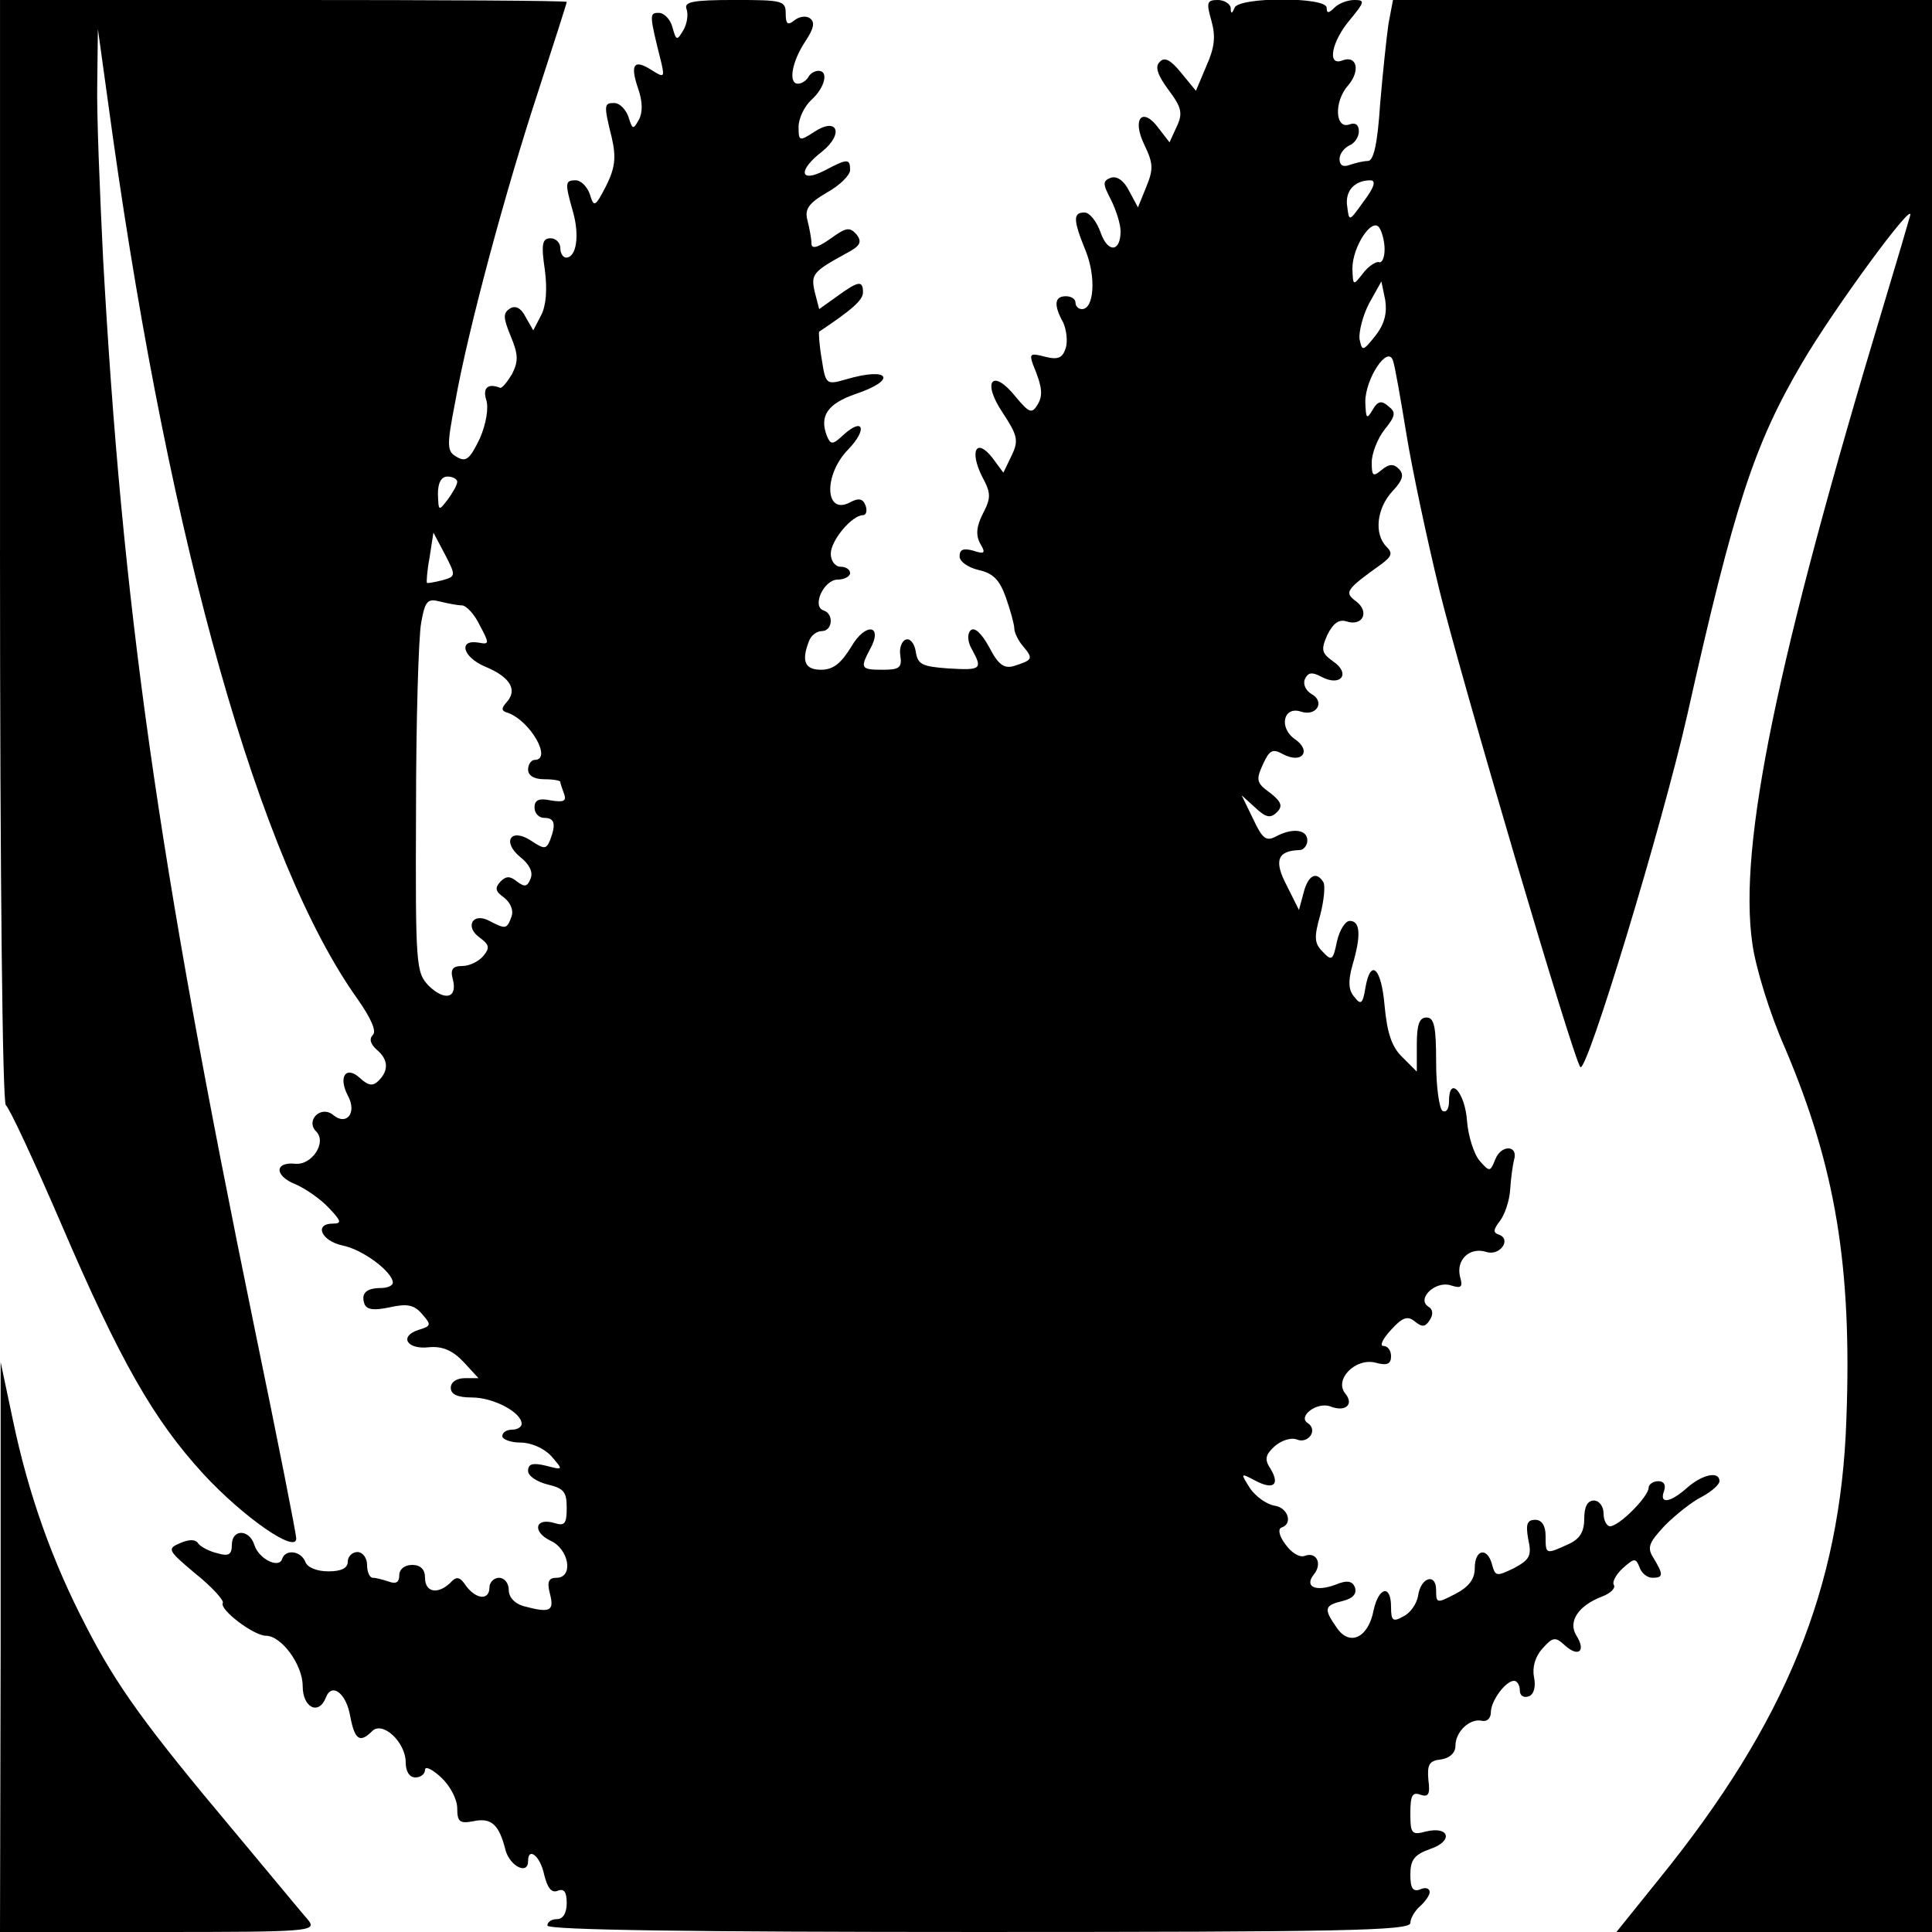
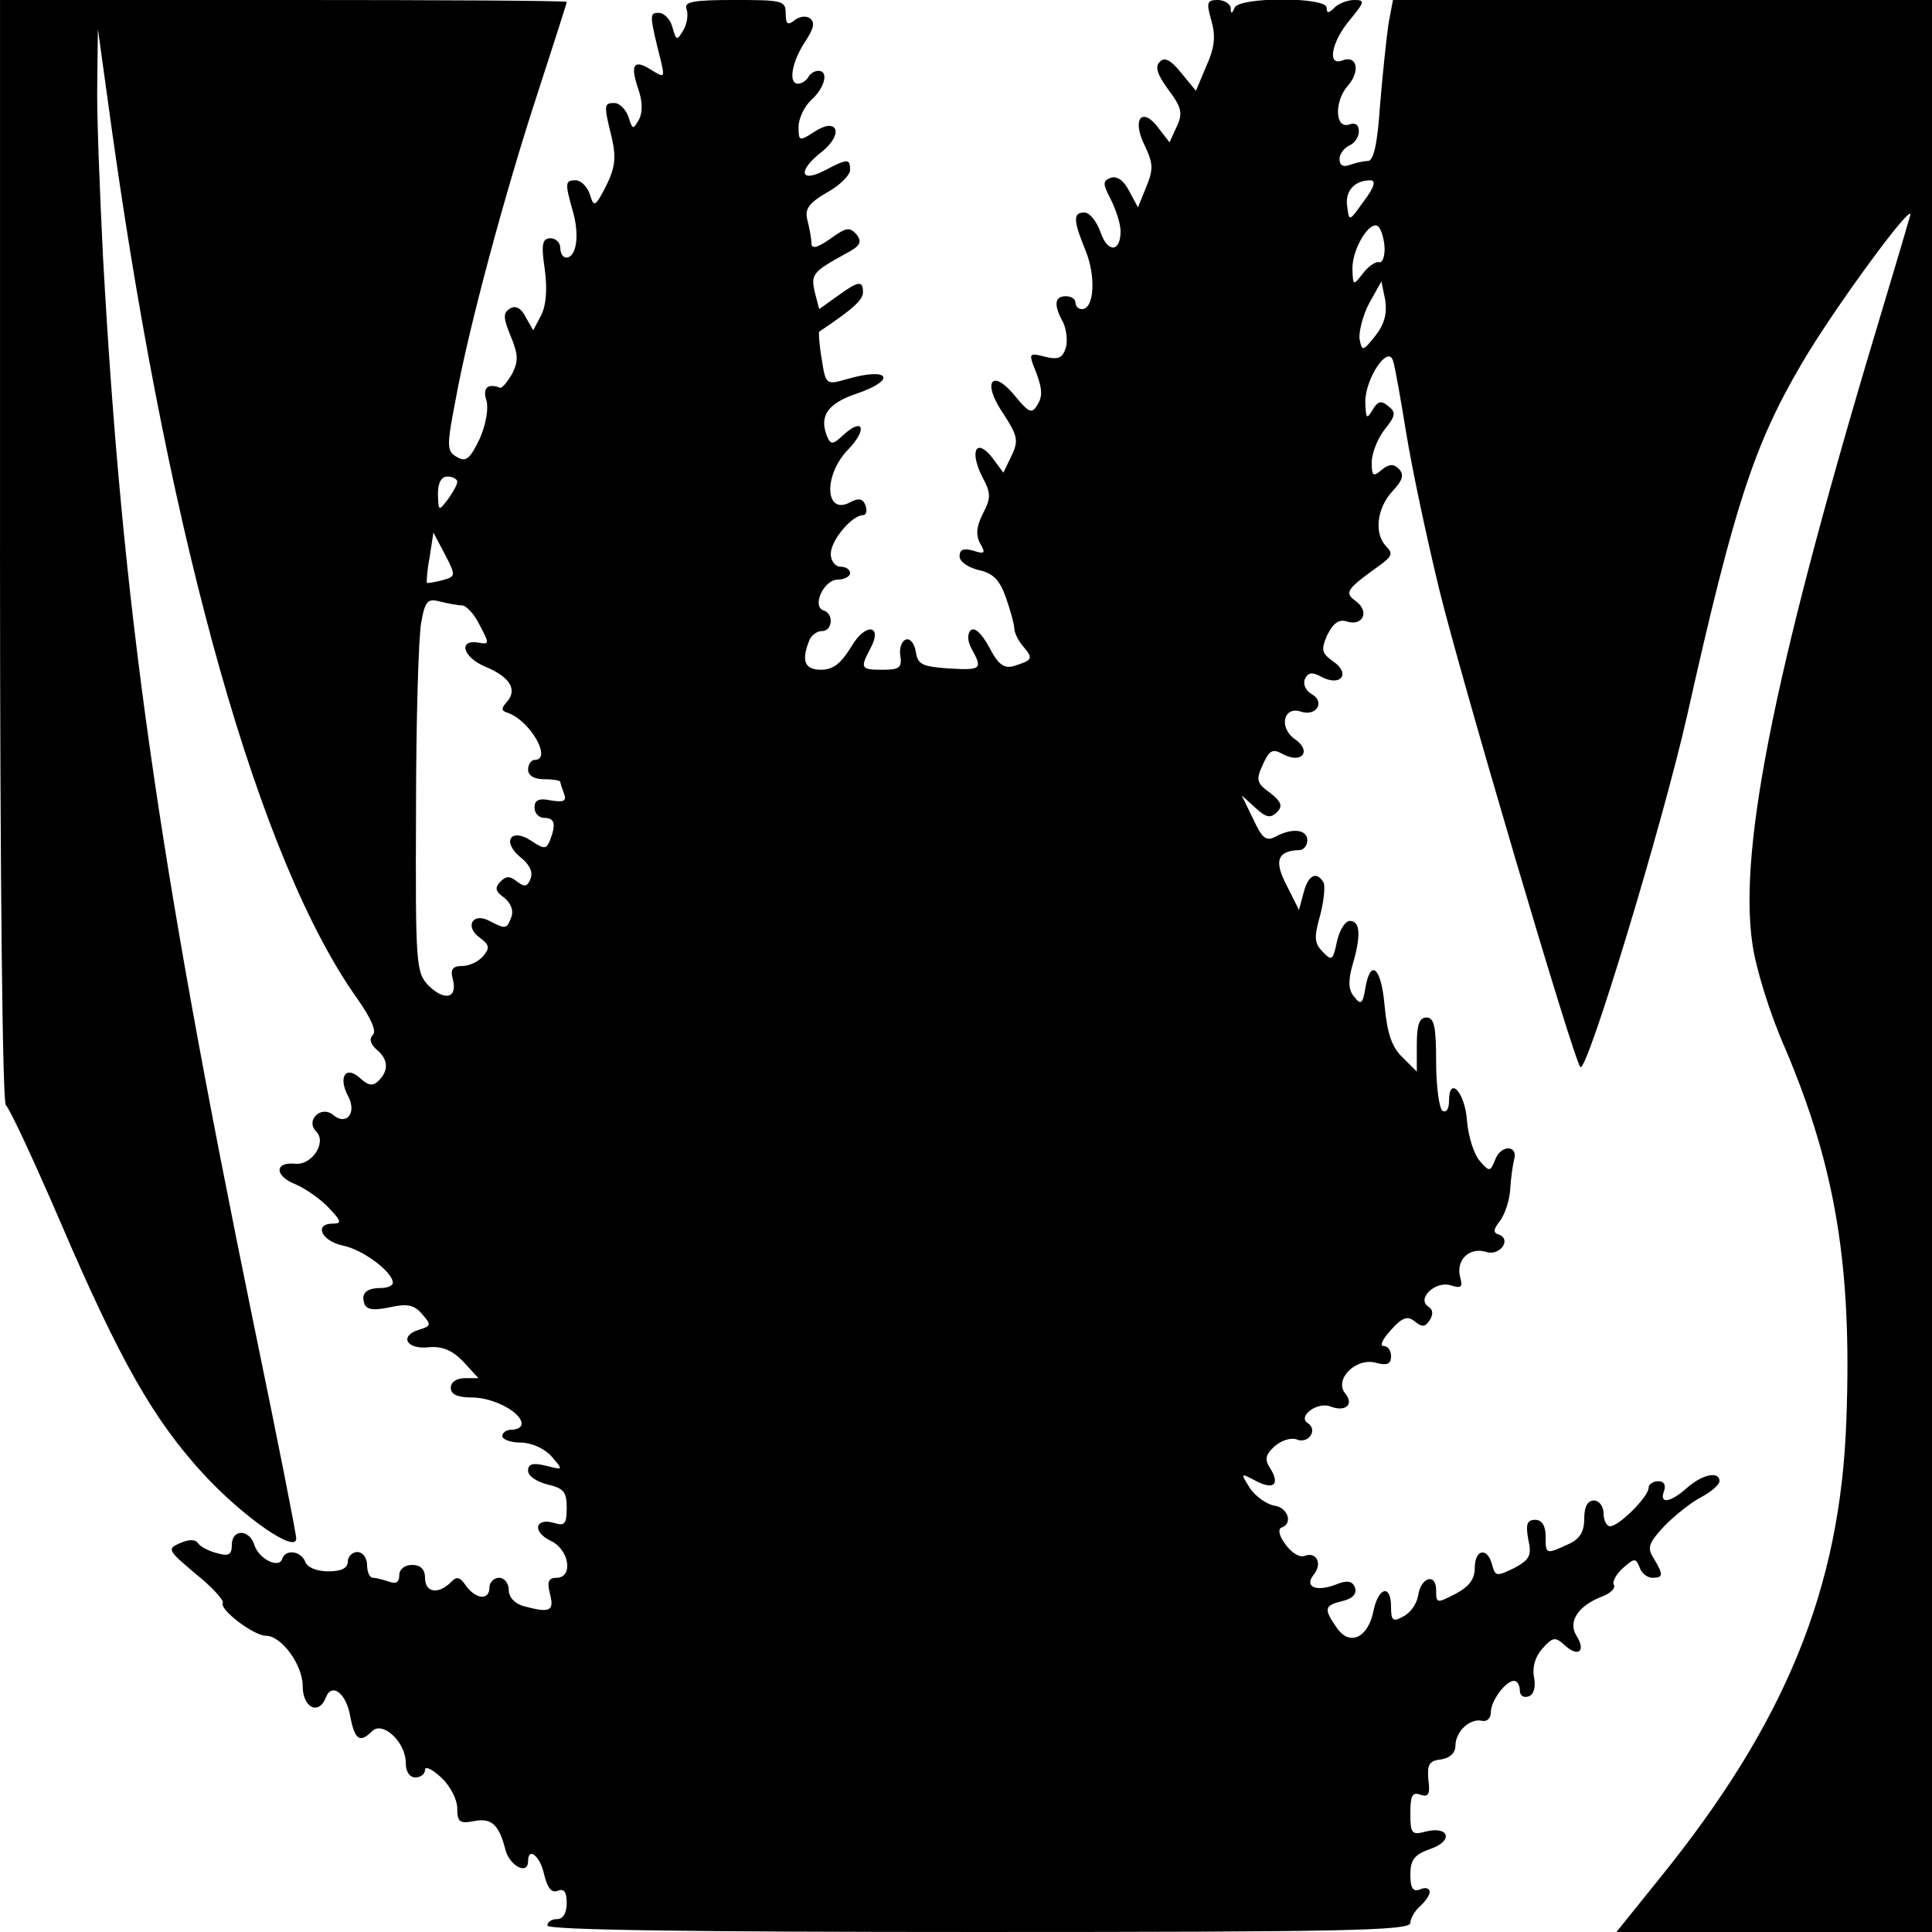
<svg xmlns="http://www.w3.org/2000/svg" version="1.0" width="300pt" height="300pt" viewBox="0 0 300 300" preserveAspectRatio="xMidYMid meet">
  <g transform="translate(0,300) scale(0.1,-0.1)" fill="#000000" stroke="none">
    <path d="M0 2147 c0 -521 4 -857 9 -863 6 -5 44 -87 85 -182 93 -217 145 -307 222 -391 62 -67 144 -124 144 -100 0 7 -29 154 -65 328 -151 735 -205 1120 -235 1661 -5 102 -10 223 -9 270 l1 85 23 -166 c90 -638 228 -1127 380 -1340 21 -30 30 -50 24 -56 -6 -6 -4 -14 6 -23 18 -15 19 -32 3 -48 -9 -9 -16 -8 -29 4 -22 20 -34 2 -19 -27 15 -27 -2 -48 -23 -30 -19 15 -43 -9 -26 -26 17 -17 -7 -53 -33 -50 -32 3 -32 -19 1 -32 16 -7 39 -23 52 -37 19 -20 20 -24 6 -24 -30 0 -18 -27 15 -34 31 -6 78 -41 78 -58 0 -4 -8 -8 -18 -8 -23 0 -32 -8 -26 -25 4 -9 15 -10 39 -5 27 6 38 4 50 -10 15 -17 15 -19 -5 -25 -31 -10 -18 -31 16 -27 21 2 37 -5 54 -23 l23 -25 -21 0 c-13 0 -22 -6 -22 -15 0 -10 10 -15 33 -15 33 0 77 -23 77 -41 0 -5 -7 -9 -15 -9 -8 0 -15 -4 -15 -10 0 -5 13 -10 28 -10 17 0 37 -9 48 -21 19 -22 19 -22 -8 -15 -21 5 -28 3 -28 -8 0 -8 14 -17 30 -21 25 -6 30 -11 30 -36 0 -25 -3 -29 -19 -24 -30 9 -35 -13 -7 -27 30 -13 37 -58 10 -58 -12 0 -15 -6 -10 -25 7 -27 0 -30 -41 -19 -14 4 -23 14 -23 25 0 11 -7 19 -15 19 -8 0 -15 -7 -15 -15 0 -20 -20 -19 -36 2 -10 15 -15 16 -25 5 -19 -18 -39 -15 -39 8 0 13 -7 20 -20 20 -12 0 -20 -7 -20 -16 0 -11 -5 -14 -16 -10 -9 3 -20 6 -25 6 -5 0 -9 9 -9 20 0 11 -7 20 -15 20 -8 0 -15 -7 -15 -15 0 -10 -10 -15 -30 -15 -18 0 -33 6 -36 15 -7 17 -31 20 -36 4 -5 -15 -36 0 -43 22 -8 25 -35 25 -35 0 0 -15 -5 -18 -22 -13 -13 3 -26 10 -30 15 -4 7 -14 7 -28 1 -21 -9 -20 -11 24 -48 25 -20 44 -41 42 -45 -6 -10 48 -51 67 -51 24 0 57 -45 57 -78 0 -34 25 -46 36 -18 9 24 32 7 38 -30 7 -36 15 -41 34 -22 16 16 52 -17 52 -49 0 -14 6 -23 15 -23 8 0 15 5 15 12 0 6 11 1 25 -12 14 -13 25 -34 25 -48 0 -21 4 -24 25 -20 28 6 40 -5 50 -45 7 -25 35 -39 35 -17 0 23 19 8 25 -21 5 -20 11 -29 21 -25 10 4 14 -2 14 -19 0 -16 -6 -25 -15 -25 -8 0 -15 -4 -15 -10 0 -7 230 -10 670 -10 562 0 670 2 670 14 0 7 7 19 15 26 8 7 15 17 15 22 0 6 -7 8 -15 4 -11 -4 -15 2 -15 23 0 23 6 31 31 40 36 12 30 36 -7 27 -22 -6 -24 -3 -24 28 0 28 3 34 16 29 12 -4 15 1 12 23 -2 24 1 30 20 32 13 2 22 10 22 21 0 22 22 43 41 39 8 -2 14 4 14 13 0 18 23 49 36 49 5 0 9 -7 9 -15 0 -8 6 -12 14 -9 8 3 11 15 8 30 -3 15 2 32 13 44 16 18 20 19 35 5 21 -19 33 -9 18 15 -14 22 3 47 40 61 13 5 21 13 18 18 -3 4 3 16 14 26 18 16 20 16 26 1 3 -9 12 -16 20 -16 17 0 17 5 2 30 -11 17 -8 24 17 51 17 17 42 37 58 45 15 8 27 19 27 24 0 16 -26 11 -50 -10 -27 -24 -44 -26 -36 -5 3 9 0 15 -9 15 -8 0 -15 -5 -15 -10 0 -14 -46 -60 -60 -60 -5 0 -10 9 -10 20 0 11 -7 20 -15 20 -10 0 -15 -10 -15 -28 0 -21 -7 -32 -25 -40 -35 -16 -35 -16 -35 13 0 16 -6 25 -16 25 -13 0 -15 -7 -11 -30 6 -26 2 -32 -22 -45 -27 -13 -29 -13 -34 5 -7 28 -27 25 -27 -5 0 -17 -9 -29 -30 -40 -29 -15 -30 -15 -30 6 0 27 -24 20 -28 -9 -2 -12 -12 -27 -23 -32 -16 -9 -19 -7 -19 15 0 35 -19 31 -27 -5 -8 -43 -37 -57 -57 -28 -21 30 -20 35 9 42 16 4 22 11 19 21 -4 10 -12 12 -31 4 -30 -11 -48 -3 -33 16 14 17 4 36 -14 29 -8 -3 -21 5 -30 18 -10 13 -12 24 -6 26 18 6 10 31 -11 34 -12 2 -29 14 -38 27 -15 24 -15 24 8 12 28 -15 39 -7 24 18 -10 15 -8 22 6 35 10 9 25 14 34 11 18 -8 34 14 18 25 -17 10 14 34 35 26 23 -9 37 3 23 20 -18 22 16 56 47 48 18 -5 24 -2 24 10 0 9 -5 16 -12 16 -6 0 -1 11 12 25 18 20 26 22 37 13 11 -9 16 -9 23 2 6 9 5 17 -2 21 -19 12 11 41 35 33 16 -5 19 -3 14 14 -6 26 15 46 41 38 21 -7 40 20 19 27 -9 3 -8 8 2 21 7 9 15 31 16 49 1 17 4 38 6 46 7 23 -20 24 -29 1 -8 -20 -9 -20 -24 -3 -9 10 -18 38 -20 62 -3 45 -28 72 -28 31 0 -12 -4 -18 -10 -15 -5 3 -10 37 -10 76 0 55 -3 69 -15 69 -11 0 -15 -11 -15 -42 l0 -42 -22 22 c-17 16 -24 38 -28 80 -5 60 -22 75 -30 27 -4 -24 -7 -26 -17 -13 -9 10 -10 24 -3 49 14 47 12 69 -4 69 -7 0 -16 -14 -20 -32 -6 -29 -8 -31 -22 -16 -13 13 -14 22 -4 57 6 23 8 46 5 51 -11 18 -24 11 -31 -17 l-7 -26 -19 38 c-20 38 -15 54 20 55 6 0 12 7 12 15 0 17 -23 20 -49 6 -15 -8 -21 -3 -35 27 l-18 37 21 -19 c17 -16 24 -17 34 -7 9 9 7 16 -11 30 -21 15 -22 20 -11 44 10 22 15 25 31 16 30 -16 45 5 19 23 -26 18 -18 52 9 43 24 -8 38 15 17 27 -9 5 -14 15 -11 23 5 11 11 12 26 4 30 -16 46 5 18 24 -18 13 -19 18 -9 41 9 18 18 25 30 21 25 -8 36 15 15 31 -19 14 -17 18 39 58 16 12 18 17 8 27 -20 20 -15 60 9 86 16 17 19 26 10 35 -8 8 -15 8 -27 -2 -13 -11 -15 -9 -15 12 0 14 9 37 20 51 17 21 18 27 6 36 -11 10 -17 8 -25 -6 -9 -15 -10 -13 -11 13 0 36 35 89 43 64 3 -8 12 -60 21 -115 9 -55 32 -163 51 -241 33 -135 209 -732 219 -741 10 -10 127 375 166 547 73 326 104 420 178 546 49 84 176 257 168 229 -3 -11 -21 -72 -40 -135 -167 -553 -227 -843 -205 -995 5 -37 27 -109 51 -163 78 -184 104 -338 95 -577 -9 -261 -94 -470 -291 -713 l-66 -82 245 0 245 0 0 1500 0 1500 -419 0 -418 0 -7 -37 c-3 -21 -9 -77 -13 -125 -4 -61 -10 -88 -19 -88 -7 0 -19 -3 -28 -6 -10 -4 -16 -1 -16 9 0 8 7 17 15 21 8 3 15 13 15 22 0 10 -5 14 -14 11 -23 -9 -25 35 -3 60 20 23 14 48 -9 39 -24 -9 -16 30 12 63 23 28 24 31 7 31 -10 0 -24 -5 -31 -12 -9 -9 -12 -9 -12 0 0 17 -136 17 -143 0 -4 -10 -6 -10 -6 0 -1 6 -10 12 -20 12 -17 0 -18 -4 -10 -32 7 -25 5 -42 -8 -71 l-16 -38 -23 28 c-16 20 -26 25 -33 17 -8 -7 -4 -20 13 -43 21 -28 23 -37 13 -58 l-11 -24 -17 22 c-25 34 -42 15 -22 -26 14 -29 14 -38 3 -65 l-13 -32 -14 26 c-8 16 -19 23 -28 20 -13 -5 -13 -9 0 -34 8 -16 15 -38 15 -49 0 -33 -20 -34 -31 -2 -6 17 -17 31 -25 31 -18 0 -18 -11 2 -60 16 -40 13 -90 -6 -90 -6 0 -10 5 -10 10 0 6 -7 10 -15 10 -18 0 -19 -14 -4 -41 5 -11 7 -29 4 -39 -5 -16 -12 -19 -32 -14 -23 6 -25 5 -19 -12 15 -36 16 -49 6 -64 -8 -13 -13 -10 -33 14 -36 45 -53 24 -20 -25 23 -35 25 -43 14 -66 l-13 -27 -17 23 c-25 32 -36 11 -16 -29 14 -26 14 -33 1 -58 -10 -20 -11 -33 -4 -46 9 -15 7 -17 -11 -11 -15 4 -21 2 -21 -9 0 -8 13 -17 29 -21 23 -5 33 -15 43 -43 7 -20 13 -42 13 -48 0 -6 6 -19 14 -28 16 -19 14 -21 -14 -30 -16 -5 -25 2 -39 29 -12 22 -23 32 -29 26 -5 -5 -5 -17 2 -29 17 -31 15 -33 -36 -30 -41 3 -48 6 -51 26 -2 13 -9 21 -15 19 -7 -2 -11 -14 -9 -25 3 -19 -2 -22 -27 -22 -34 0 -36 2 -20 32 21 38 -7 42 -29 4 -16 -26 -28 -36 -47 -36 -25 0 -31 13 -19 44 3 9 12 16 20 16 17 0 19 27 3 32 -19 6 0 48 22 48 10 0 19 5 19 10 0 6 -7 10 -15 10 -8 0 -15 9 -15 20 0 21 33 60 50 60 5 0 7 7 4 15 -4 11 -11 12 -24 5 -39 -21 -42 42 -3 82 30 31 24 51 -7 23 -17 -16 -20 -16 -26 -2 -12 31 1 50 44 65 66 22 54 43 -14 23 -31 -9 -32 -8 -38 31 -4 23 -5 42 -4 43 51 34 68 49 68 61 0 19 -7 18 -40 -6 l-28 -20 -7 27 c-6 27 -3 31 48 59 23 12 26 18 17 30 -11 12 -16 11 -41 -7 -20 -14 -29 -16 -29 -7 0 7 -3 23 -6 35 -5 18 1 27 30 44 20 11 36 27 36 35 0 18 -4 18 -40 -1 -39 -20 -41 1 -3 30 34 28 23 54 -13 30 -23 -15 -24 -14 -24 8 0 13 9 32 20 42 21 19 27 45 11 45 -6 0 -13 -4 -16 -10 -3 -5 -10 -10 -16 -10 -15 0 -10 33 11 65 14 21 16 31 7 37 -6 4 -17 2 -24 -4 -10 -8 -13 -5 -13 11 0 20 -5 21 -80 21 -65 0 -78 -3 -74 -14 3 -8 1 -23 -5 -33 -10 -17 -11 -16 -17 5 -3 12 -13 22 -21 22 -15 0 -15 -2 4 -78 5 -22 4 -23 -15 -11 -28 18 -34 9 -21 -29 7 -20 7 -37 1 -48 -9 -16 -10 -15 -16 4 -4 12 -14 22 -22 22 -16 0 -17 -2 -4 -54 7 -31 5 -47 -9 -75 -17 -33 -19 -33 -25 -13 -4 12 -14 22 -22 22 -17 0 -17 -4 -4 -50 10 -36 5 -70 -11 -70 -5 0 -9 7 -9 15 0 8 -7 15 -15 15 -13 0 -15 -9 -9 -49 4 -31 2 -56 -6 -71 l-12 -23 -12 21 c-7 14 -16 18 -24 13 -11 -7 -11 -14 1 -43 12 -29 12 -39 2 -59 -8 -13 -16 -23 -19 -21 -18 7 -27 0 -21 -19 4 -12 0 -37 -10 -60 -15 -31 -21 -37 -35 -29 -16 9 -17 15 -3 87 20 112 78 327 129 482 24 74 44 136 44 138 0 2 -198 3 -440 3 l-440 0 0 -853z m2118 541 c-23 -32 -23 -33 -26 -9 -4 24 11 41 36 41 9 0 6 -11 -10 -32z m32 -75 c0 -13 -4 -22 -9 -20 -5 1 -17 -7 -25 -18 -15 -19 -15 -19 -16 8 0 34 31 81 42 63 4 -6 8 -21 8 -33z m-14 -134 c-20 -25 -21 -25 -25 -5 -1 11 5 36 15 55 l19 34 6 -29 c3 -20 -1 -37 -15 -55z m-1426 -227 c0 -5 -7 -17 -15 -28 -14 -18 -14 -18 -15 9 0 17 5 27 15 27 8 0 15 -4 15 -8z m-23 -153 c-12 -3 -23 -5 -24 -4 -1 0 0 18 4 39 l6 39 18 -34 c17 -33 17 -34 -4 -40z m30 -39 c7 0 20 -14 28 -31 15 -28 15 -30 -1 -27 -33 6 -26 -22 9 -37 39 -16 51 -36 34 -55 -9 -10 -9 -14 2 -17 35 -13 69 -73 41 -73 -5 0 -10 -7 -10 -15 0 -9 9 -15 25 -15 14 0 25 -2 25 -4 0 -2 3 -11 6 -19 4 -11 -1 -13 -20 -10 -19 4 -26 1 -26 -11 0 -9 7 -16 15 -16 16 0 19 -9 9 -35 -6 -14 -9 -14 -30 0 -31 20 -45 -2 -16 -26 14 -11 20 -23 16 -33 -5 -13 -9 -14 -21 -5 -11 9 -17 9 -26 0 -9 -10 -8 -15 6 -25 10 -8 15 -20 11 -30 -7 -19 -9 -19 -34 -6 -26 14 -39 -9 -15 -26 15 -11 16 -16 5 -29 -7 -8 -21 -15 -32 -15 -15 0 -19 -5 -15 -20 8 -30 -12 -35 -37 -11 -20 21 -21 29 -20 274 0 139 4 269 8 290 6 34 10 38 29 33 12 -3 28 -6 34 -6z" />
-     <path d="M1 443 l-1 -443 246 0 c233 0 246 1 233 18 -8 9 -60 72 -116 139 -136 162 -182 225 -230 319 -52 100 -89 204 -113 319 l-19 90 0 -442z" />
  </g>
</svg>